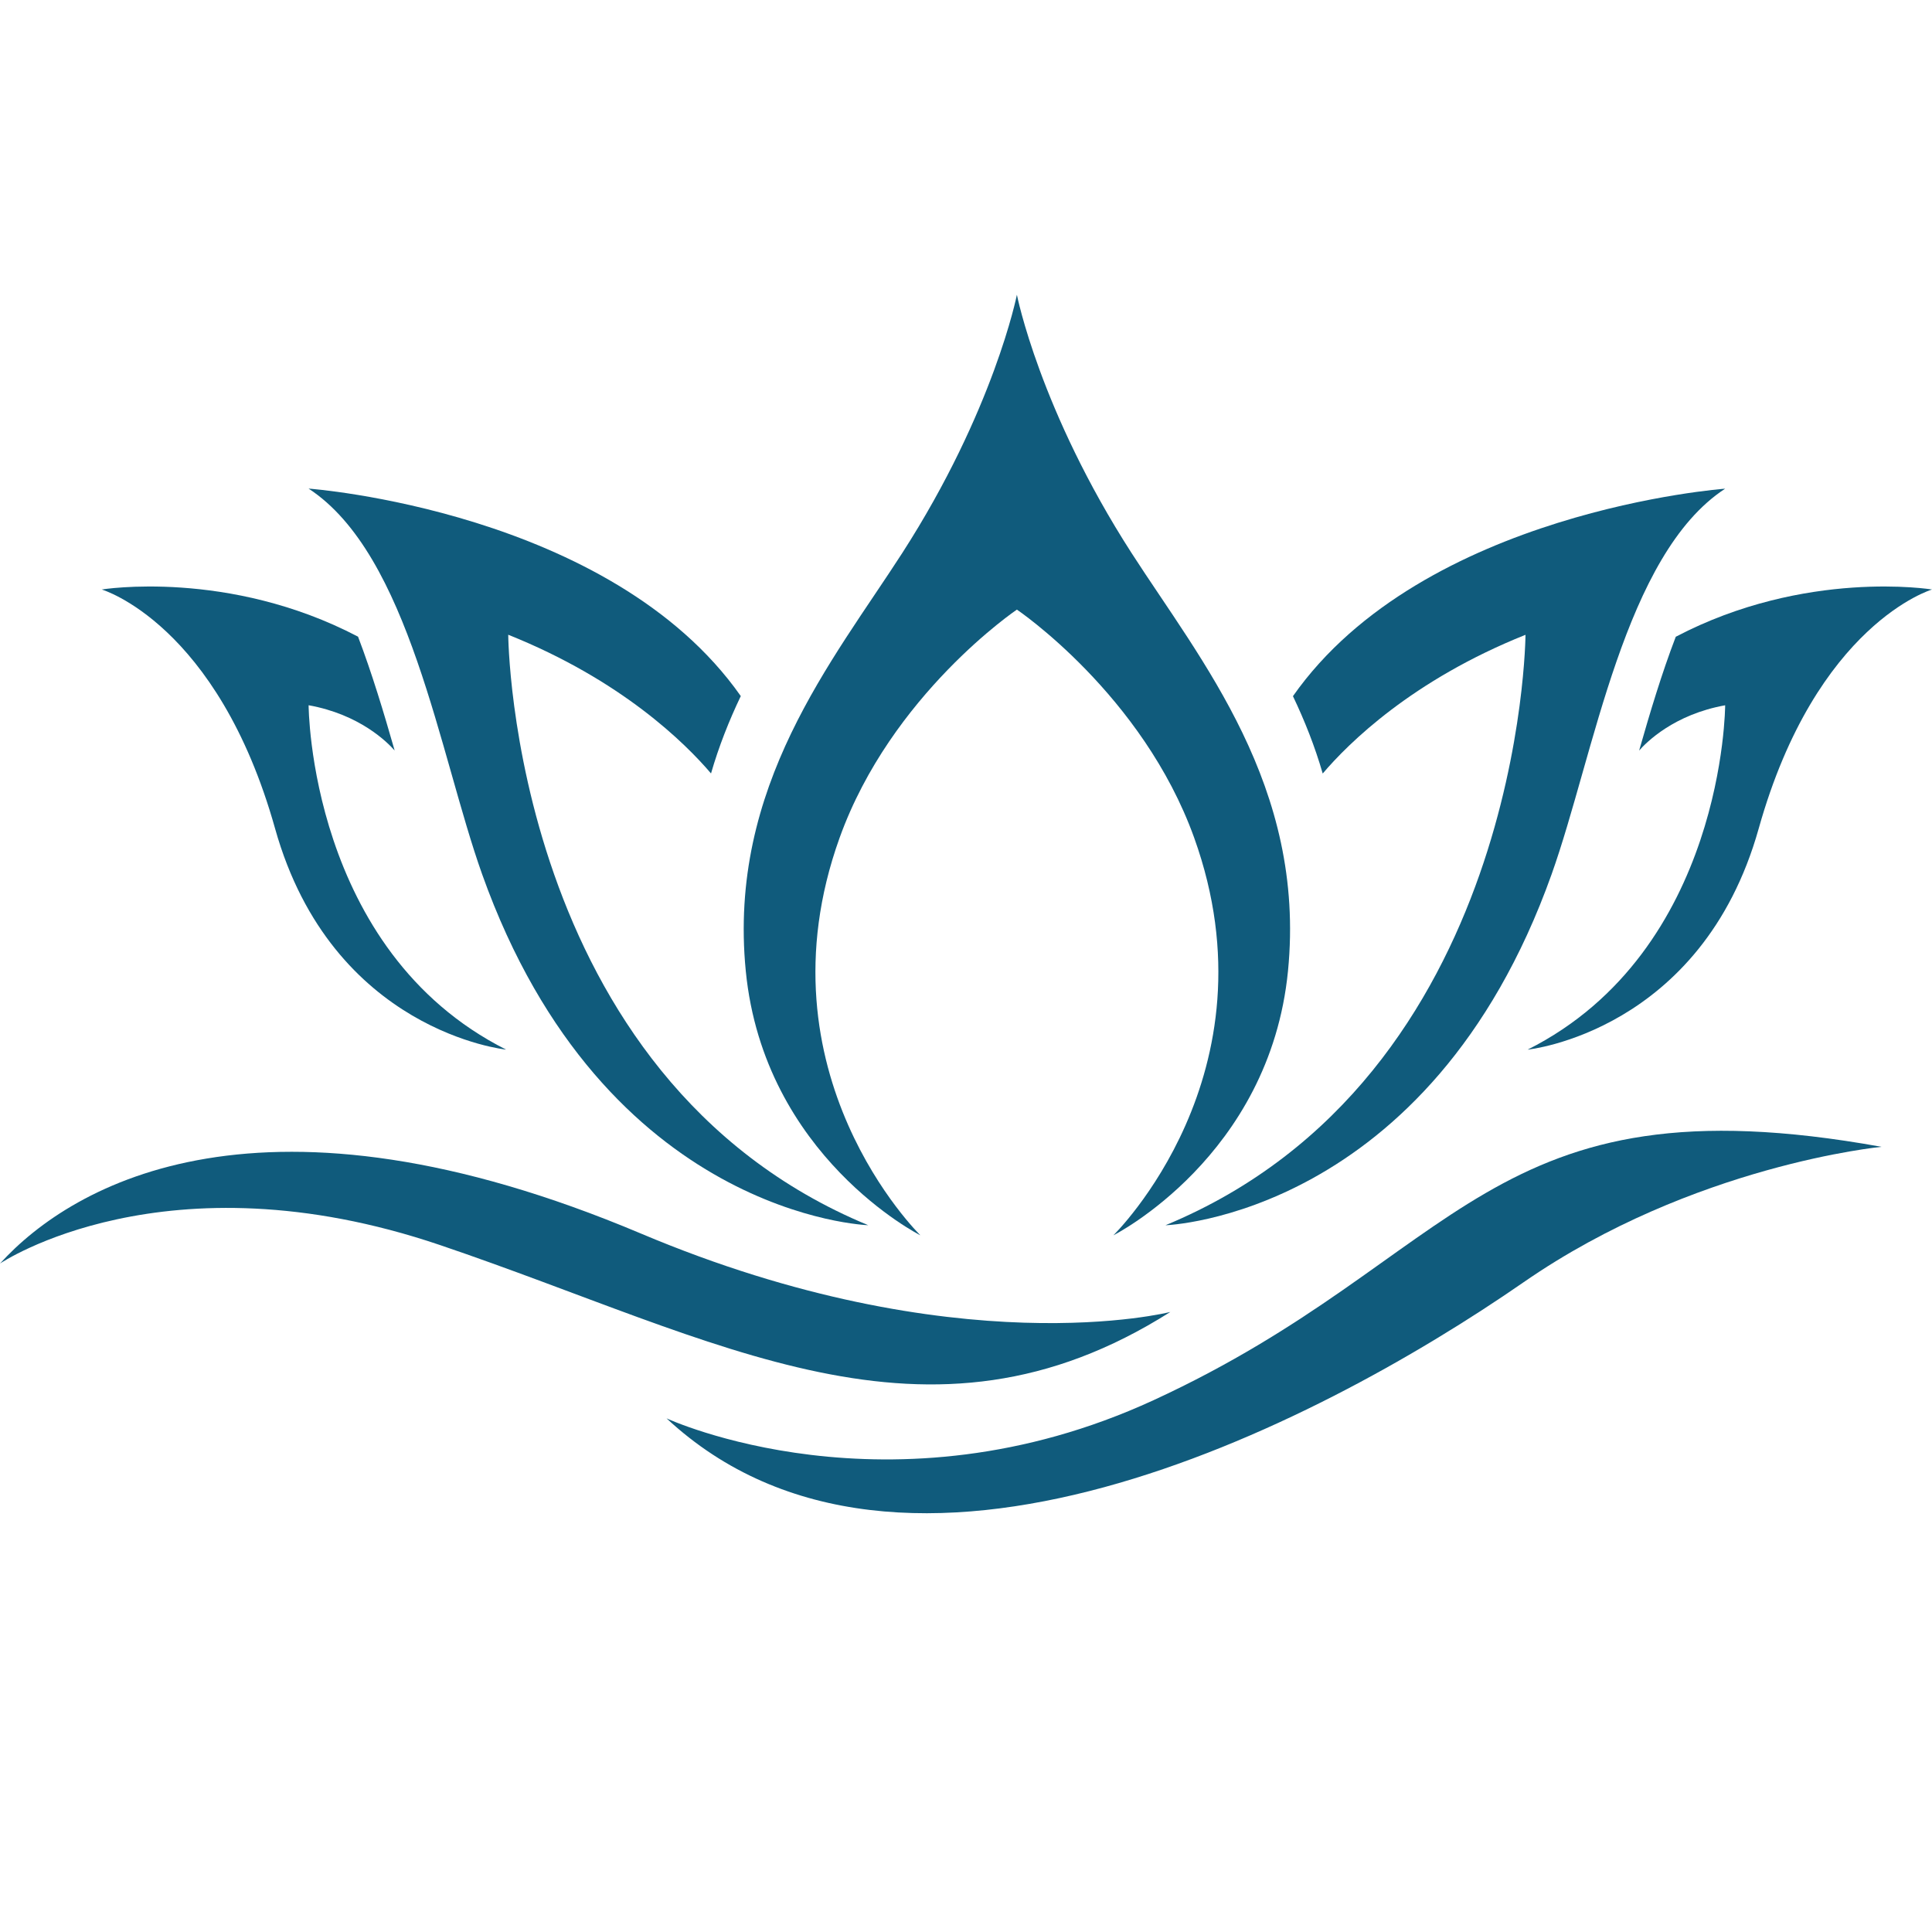
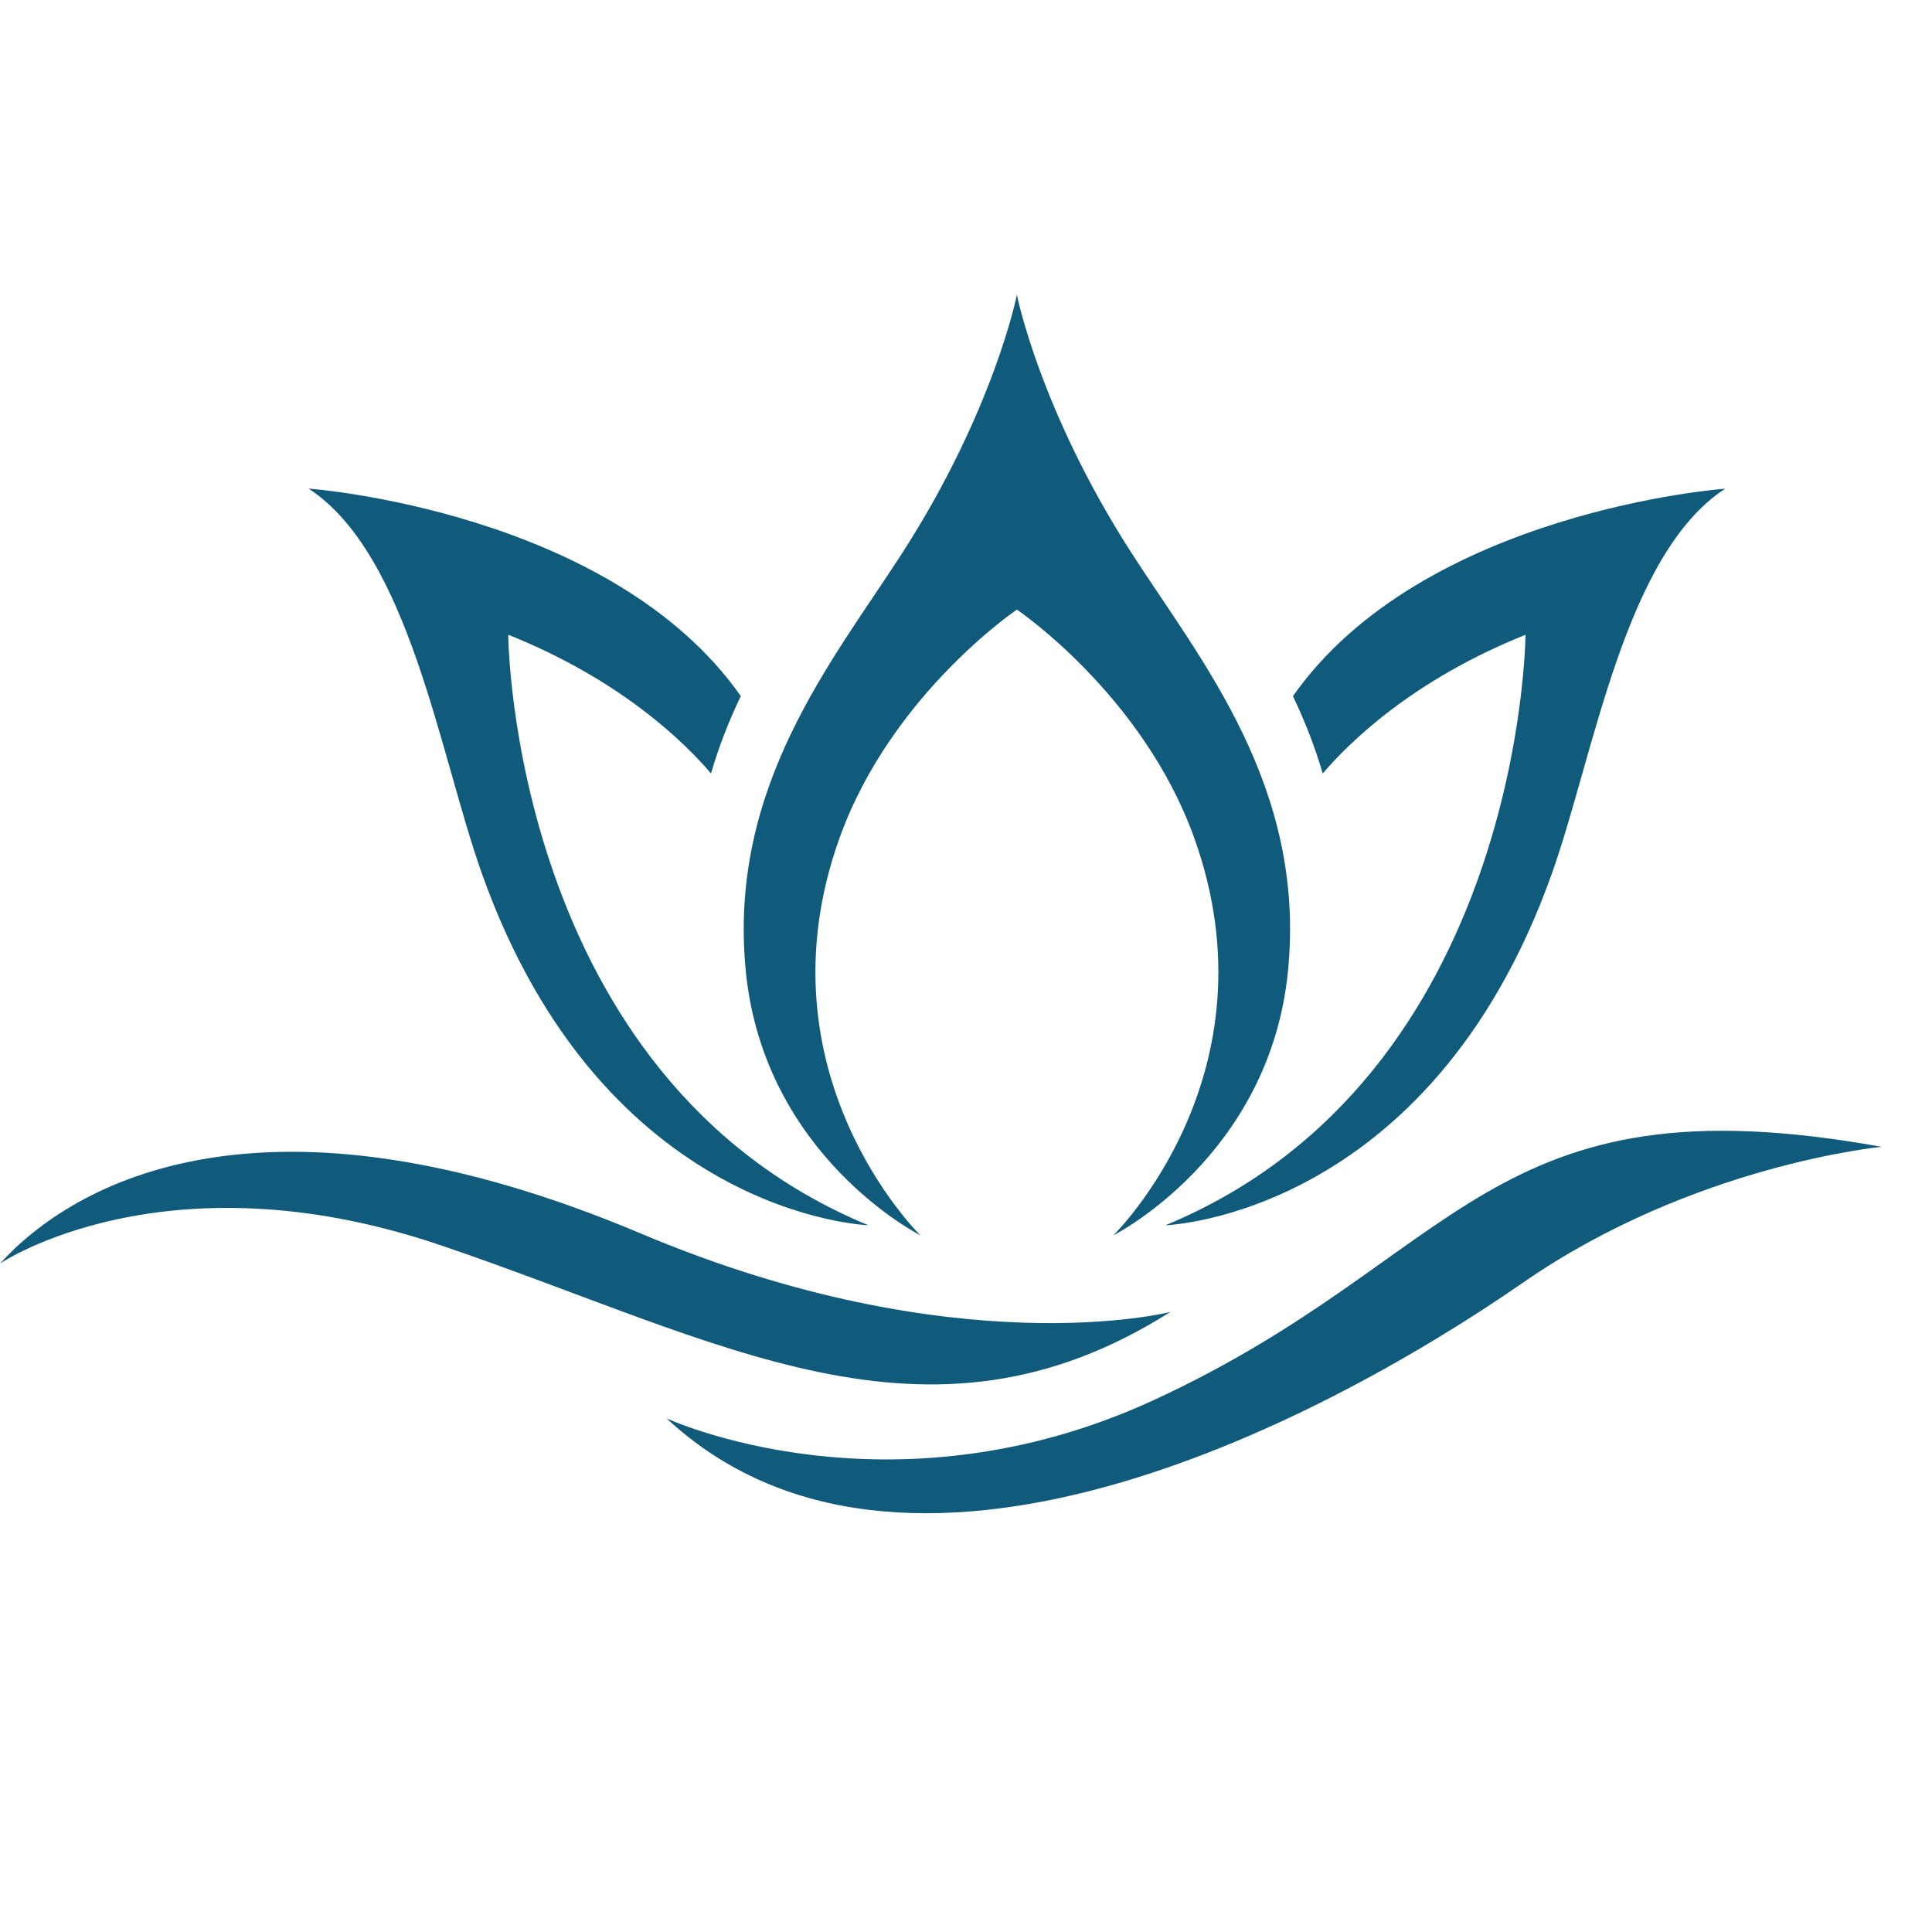
<svg xmlns="http://www.w3.org/2000/svg" width="500" zoomAndPan="magnify" viewBox="0 0 375 375" height="500" preserveAspectRatio="xMidYMid meet" version="1.0">
  <defs>
    <clipPath id="00ec5fe85d">
      <path d="M 144 57.188 L 251 57.188 L 251 240 L 144 240 Z M 144 57.188 " clip-rule="nonzero" />
    </clipPath>
  </defs>
  <path fill="#105b7c" d="M 227.168 254.648 C 227.168 254.648 185.66 265.281 124.422 239.438 C 51.184 208.527 14.234 229.586 0 245.254 C 0 245.254 32.004 223.559 85.418 241.668 C 139.953 260.16 179.828 284.621 227.168 254.648 Z M 227.168 254.648 " fill-opacity="1" fill-rule="nonzero" />
  <path fill="#105b7c" d="M 223.891 271.781 C 172.645 295.395 129.375 275.301 129.375 275.301 C 175.043 317.781 254.703 277.293 295.758 248.863 C 328.664 226.086 365.203 222.598 365.203 222.598 C 288.453 208.73 284.094 244.043 223.891 271.781 Z M 223.891 271.781 " fill-opacity="1" fill-rule="nonzero" />
  <path fill="#105b7c" d="M 296.098 123.215 C 296.098 123.215 295.598 209.113 226.219 237.82 C 226.219 237.82 277.445 236.203 301.164 169.703 C 309.449 146.461 315.273 107.637 334.852 94.852 C 334.852 94.852 276.246 99.109 250.961 135.125 C 253.227 139.875 255.211 144.859 256.738 150.141 C 261.762 144.238 274.109 132.004 296.098 123.215 Z M 296.098 123.215 " fill-opacity="1" fill-rule="nonzero" />
-   <path fill="#105b7c" d="M 318.156 145.68 C 319.551 144.086 324.93 138.672 334.852 136.895 C 334.852 136.895 334.762 184.477 296.516 203.734 C 296.516 203.734 330.273 200.301 341.359 160.836 C 352.535 121.016 375.008 114.422 375.008 114.422 C 375.008 114.422 350.461 110.383 325.266 123.594 C 322.547 130.691 320.27 138.281 318.156 145.68 Z M 318.156 145.68 " fill-opacity="1" fill-rule="nonzero" />
  <g clip-path="url(#00ec5fe85d)">
    <path fill="#105b7c" d="M 178.652 239.777 C 178.652 239.777 146.488 208.418 162.973 162.598 C 172.973 134.797 197.379 118.324 197.379 118.324 C 197.379 118.324 221.781 134.789 231.785 162.598 C 248.266 208.418 216.102 239.777 216.102 239.777 C 216.102 239.777 246.461 224.492 250 188.453 C 253.52 152.621 233.09 128.234 219.641 107.352 C 201.805 79.66 197.379 57.211 197.379 57.211 C 197.379 57.211 192.949 79.66 175.117 107.359 C 161.672 128.246 141.242 152.633 144.754 188.461 C 148.293 224.492 178.652 239.777 178.652 239.777 Z M 178.652 239.777 " fill-opacity="1" fill-rule="nonzero" />
  </g>
  <path fill="#105b7c" d="M 93.582 169.691 C 117.301 236.191 168.527 237.812 168.527 237.812 C 99.148 209.105 98.648 123.203 98.648 123.203 C 120.637 131.996 132.984 144.23 138.008 150.125 C 139.535 144.844 141.52 139.855 143.785 135.109 C 118.5 99.094 59.895 94.836 59.895 94.836 C 79.48 107.629 85.297 146.453 93.582 169.691 Z M 93.582 169.691 " fill-opacity="1" fill-rule="nonzero" />
-   <path fill="#105b7c" d="M 53.395 160.828 C 64.473 200.301 98.238 203.727 98.238 203.727 C 59.992 184.469 59.902 136.887 59.902 136.887 C 69.824 138.664 75.203 144.078 76.602 145.672 C 74.484 138.273 72.199 130.68 69.496 123.578 C 44.301 110.383 19.746 114.422 19.746 114.422 C 19.746 114.422 42.223 121.008 53.395 160.828 Z M 53.395 160.828 " fill-opacity="1" fill-rule="nonzero" />
</svg>